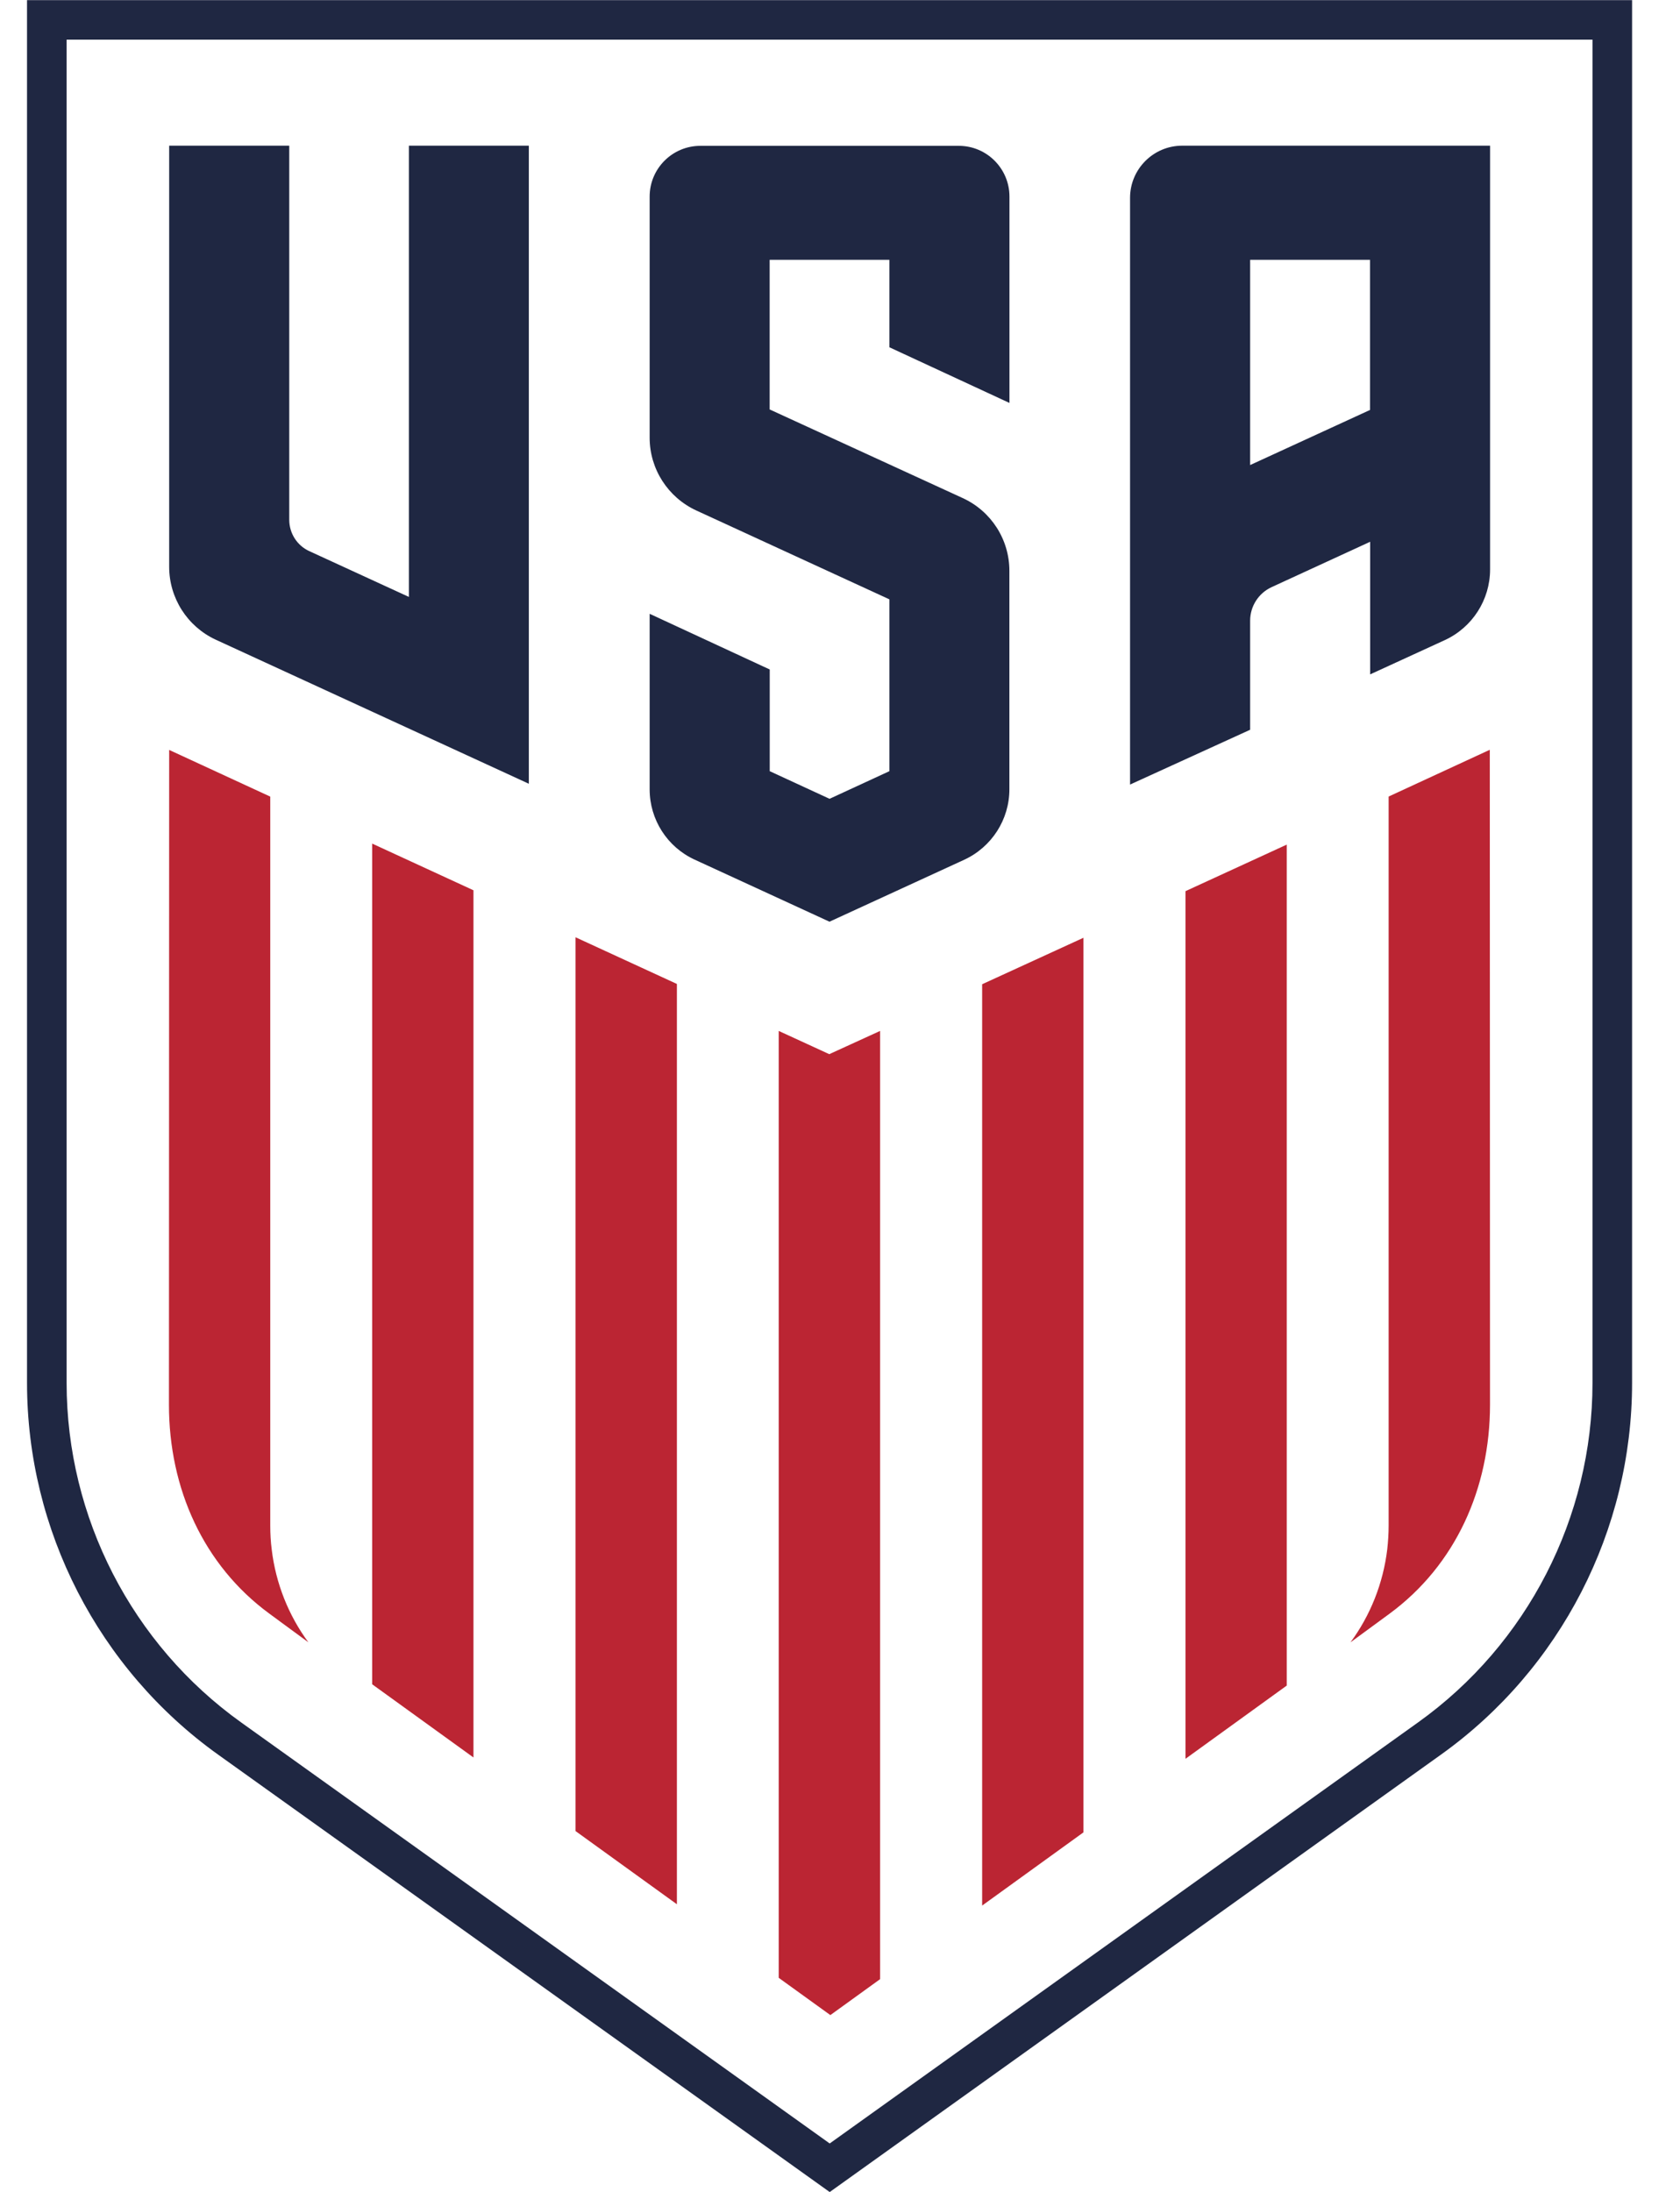
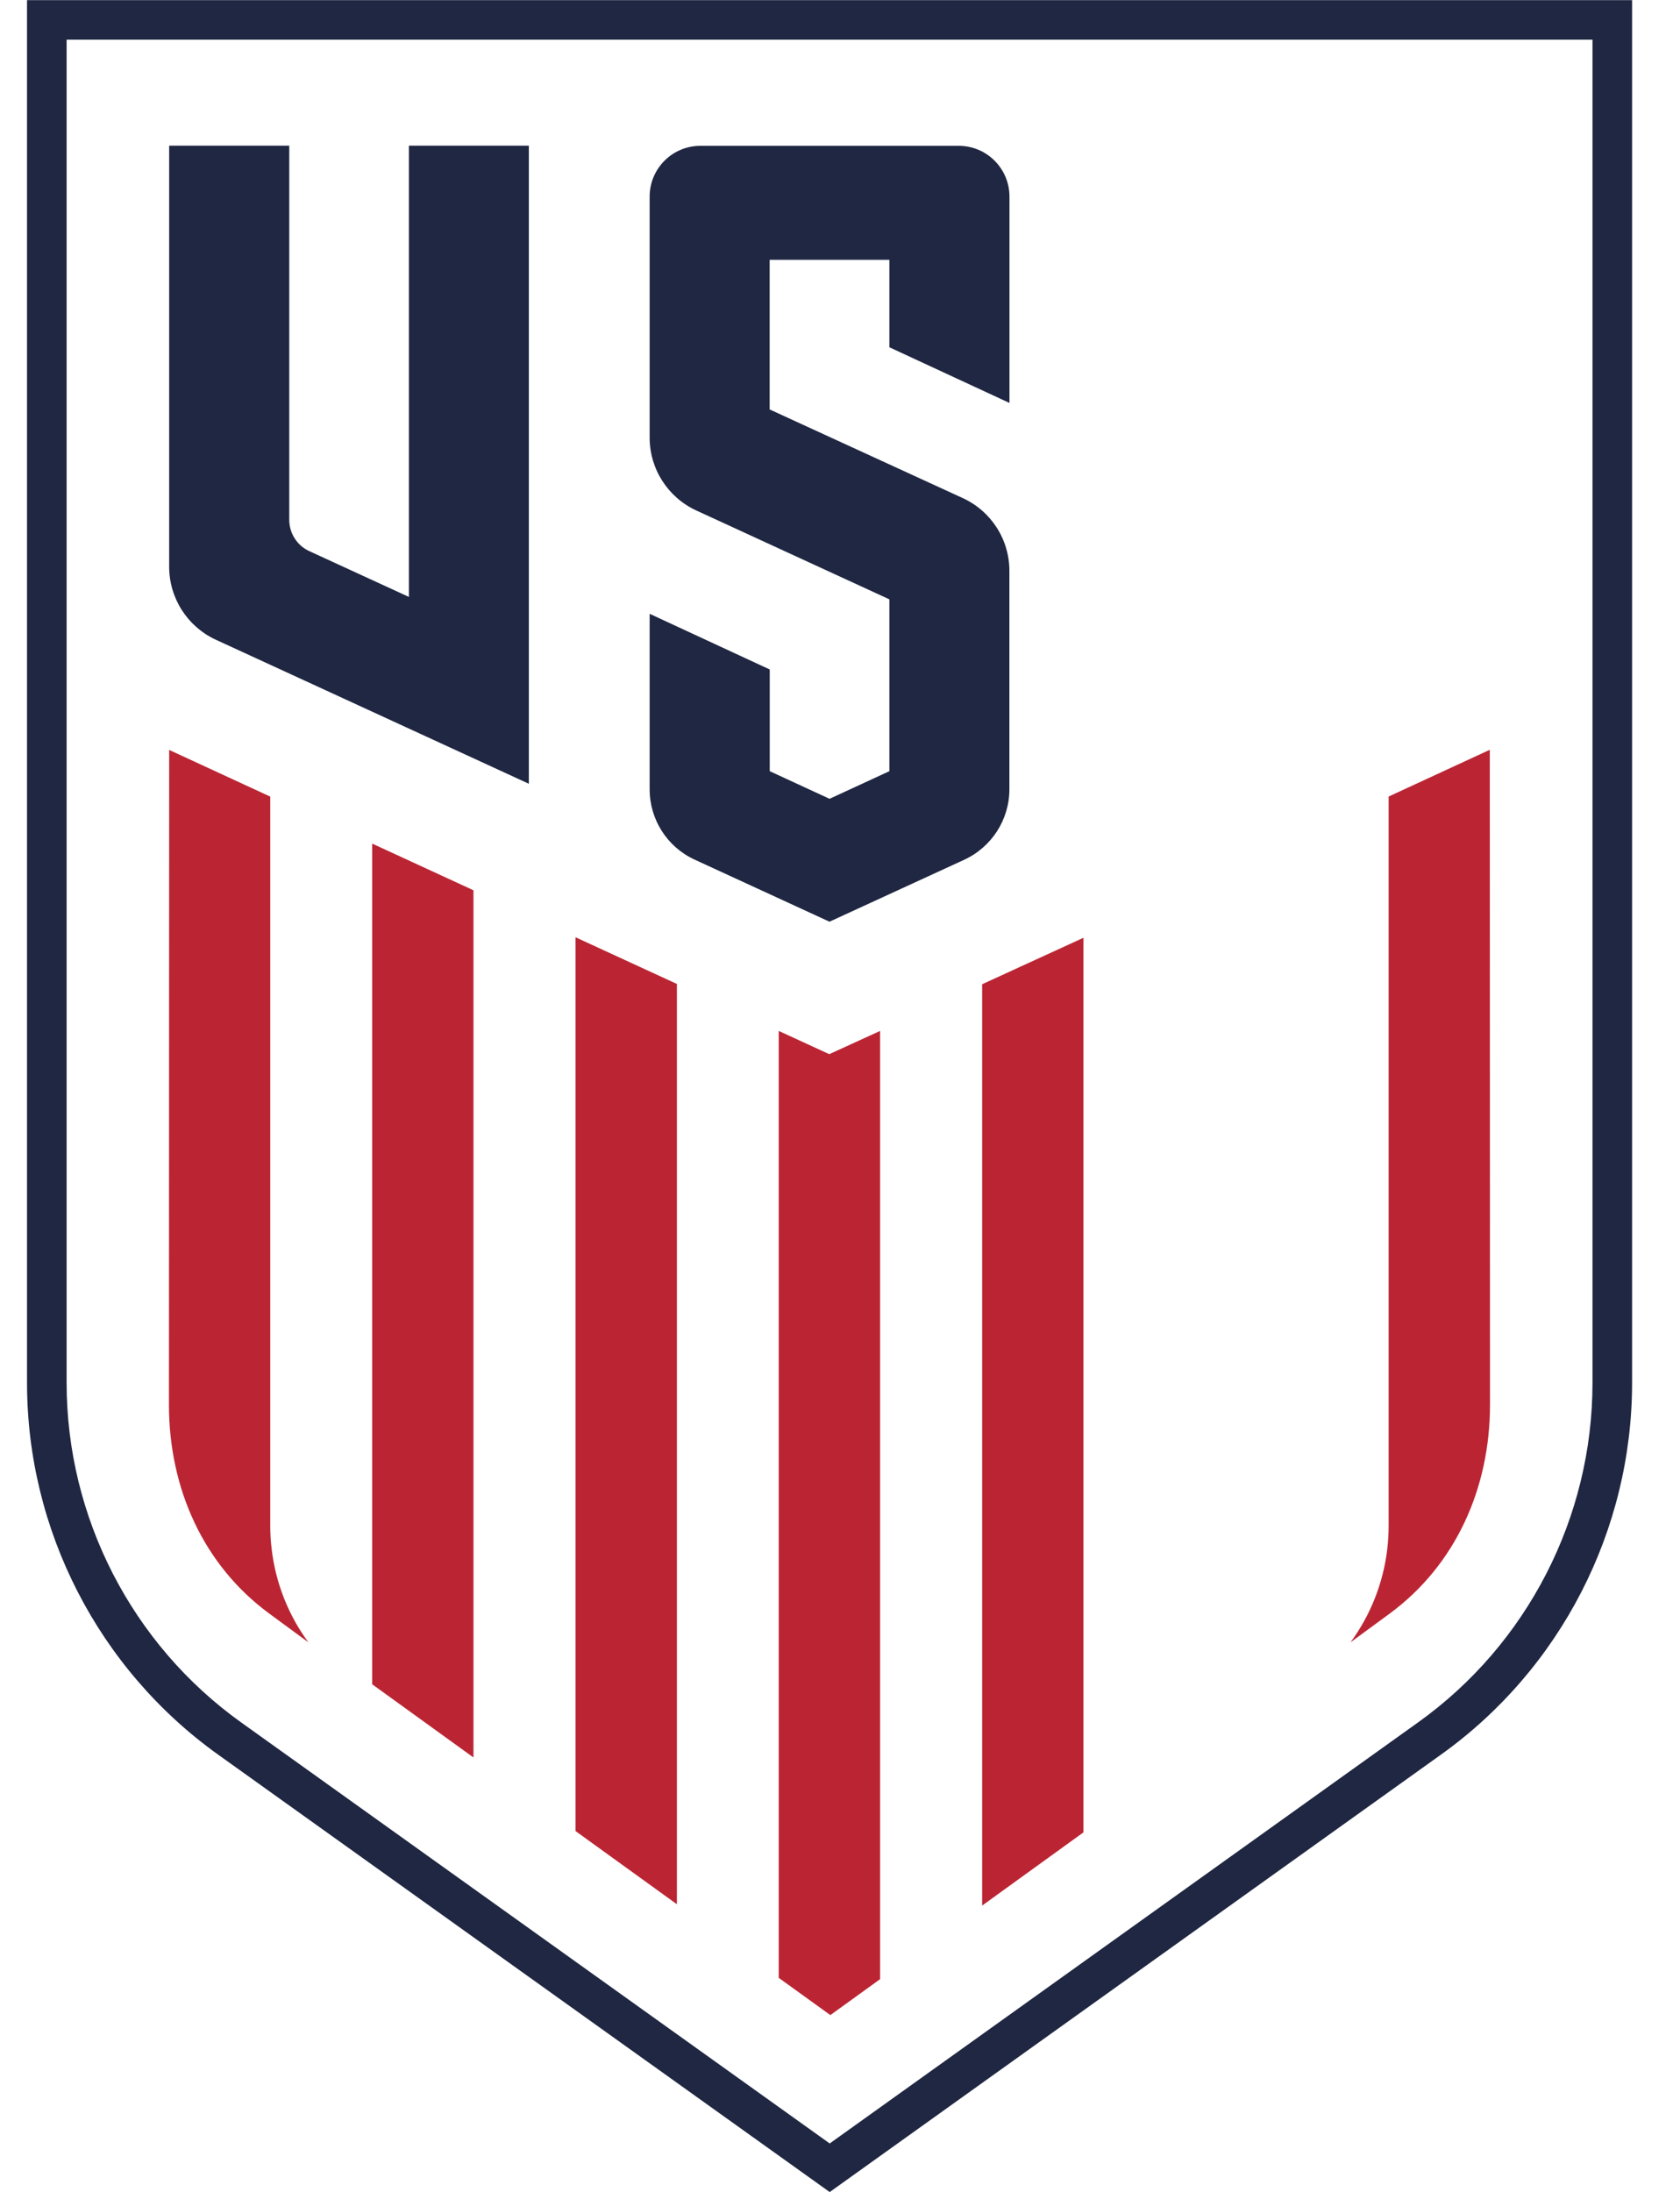
<svg xmlns="http://www.w3.org/2000/svg" width="23" height="30" viewBox="0 0 23 30" fill="none">
  <path fill-rule="evenodd" clip-rule="evenodd" d="M0.37 18.927V0.002H22.344V18.927C22.344 20.941 21.367 22.843 19.729 24.014L11.359 30.002L2.986 24.015C1.348 22.843 0.37 20.942 0.37 18.927ZM0.912 18.927V0.543H21.802V18.927C21.802 20.768 20.91 22.505 19.414 23.574L11.359 29.337L3.301 23.574C1.806 22.505 0.912 20.768 0.912 18.927Z" fill="#1F2742" />
  <path d="M3.687 22.085L4.222 22.478C3.951 22.111 3.775 21.671 3.72 21.208C3.706 21.1 3.7 20.992 3.7 20.882V10.903L2.316 10.264L2.313 19.226C2.313 20.371 2.784 21.422 3.687 22.085Z" fill="#BB2533" />
  <path d="M5.095 23.052L6.482 24.054V12.185L5.095 11.546V23.052Z" fill="#BB2533" />
  <path d="M9.267 13.467L7.879 12.828V25.061L9.267 26.063V13.467Z" fill="#BB2533" />
  <path d="M10.661 14.11V27.07L11.368 27.58L12.049 27.088V14.11L11.353 14.428L10.661 14.11Z" fill="#BB2533" />
  <path d="M13.446 26.081L14.833 25.079V12.835L13.446 13.471V26.081Z" fill="#BB2533" />
-   <path d="M16.23 24.072L17.616 23.07V11.56L16.23 12.197V24.072Z" fill="#BB2533" />
  <path d="M19.011 10.902V20.88C19.011 20.99 19.004 21.098 18.992 21.206C18.936 21.671 18.761 22.109 18.489 22.478L19.025 22.085C19.928 21.42 20.399 20.37 20.399 19.224L20.396 10.262L19.011 10.902Z" fill="#BB2533" />
-   <path d="M17.115 9.988L15.471 10.738V2.708C15.471 2.314 15.791 1.994 16.185 1.994H20.4V7.793C20.4 8.21 20.157 8.588 19.778 8.762L18.758 9.23V7.415L17.411 8.035C17.231 8.117 17.115 8.297 17.115 8.495V9.988ZM17.115 6.365L18.756 5.611V3.556H17.115V6.365Z" fill="#1F2742" />
  <path d="M9.511 11.766C9.134 11.593 8.894 11.217 8.894 10.803V8.401L10.538 9.163V10.555L11.357 10.933L12.176 10.555V8.203L9.533 6.987C9.145 6.808 8.894 6.42 8.894 5.991V2.691C8.894 2.307 9.205 1.996 9.589 1.996H13.126C13.51 1.996 13.82 2.308 13.82 2.691V5.515L12.176 4.753V3.556H10.537V5.604L13.18 6.817C13.57 6.996 13.819 7.384 13.819 7.813V10.803C13.819 11.217 13.577 11.593 13.201 11.767L11.356 12.615L9.511 11.766Z" fill="#1F2742" />
  <path d="M2.953 8.755L7.24 10.727V1.994H5.598V8.17L4.234 7.543C4.066 7.466 3.96 7.298 3.96 7.114V1.994H2.316V7.757C2.316 8.186 2.565 8.575 2.953 8.755Z" fill="#1F2742" />
</svg>